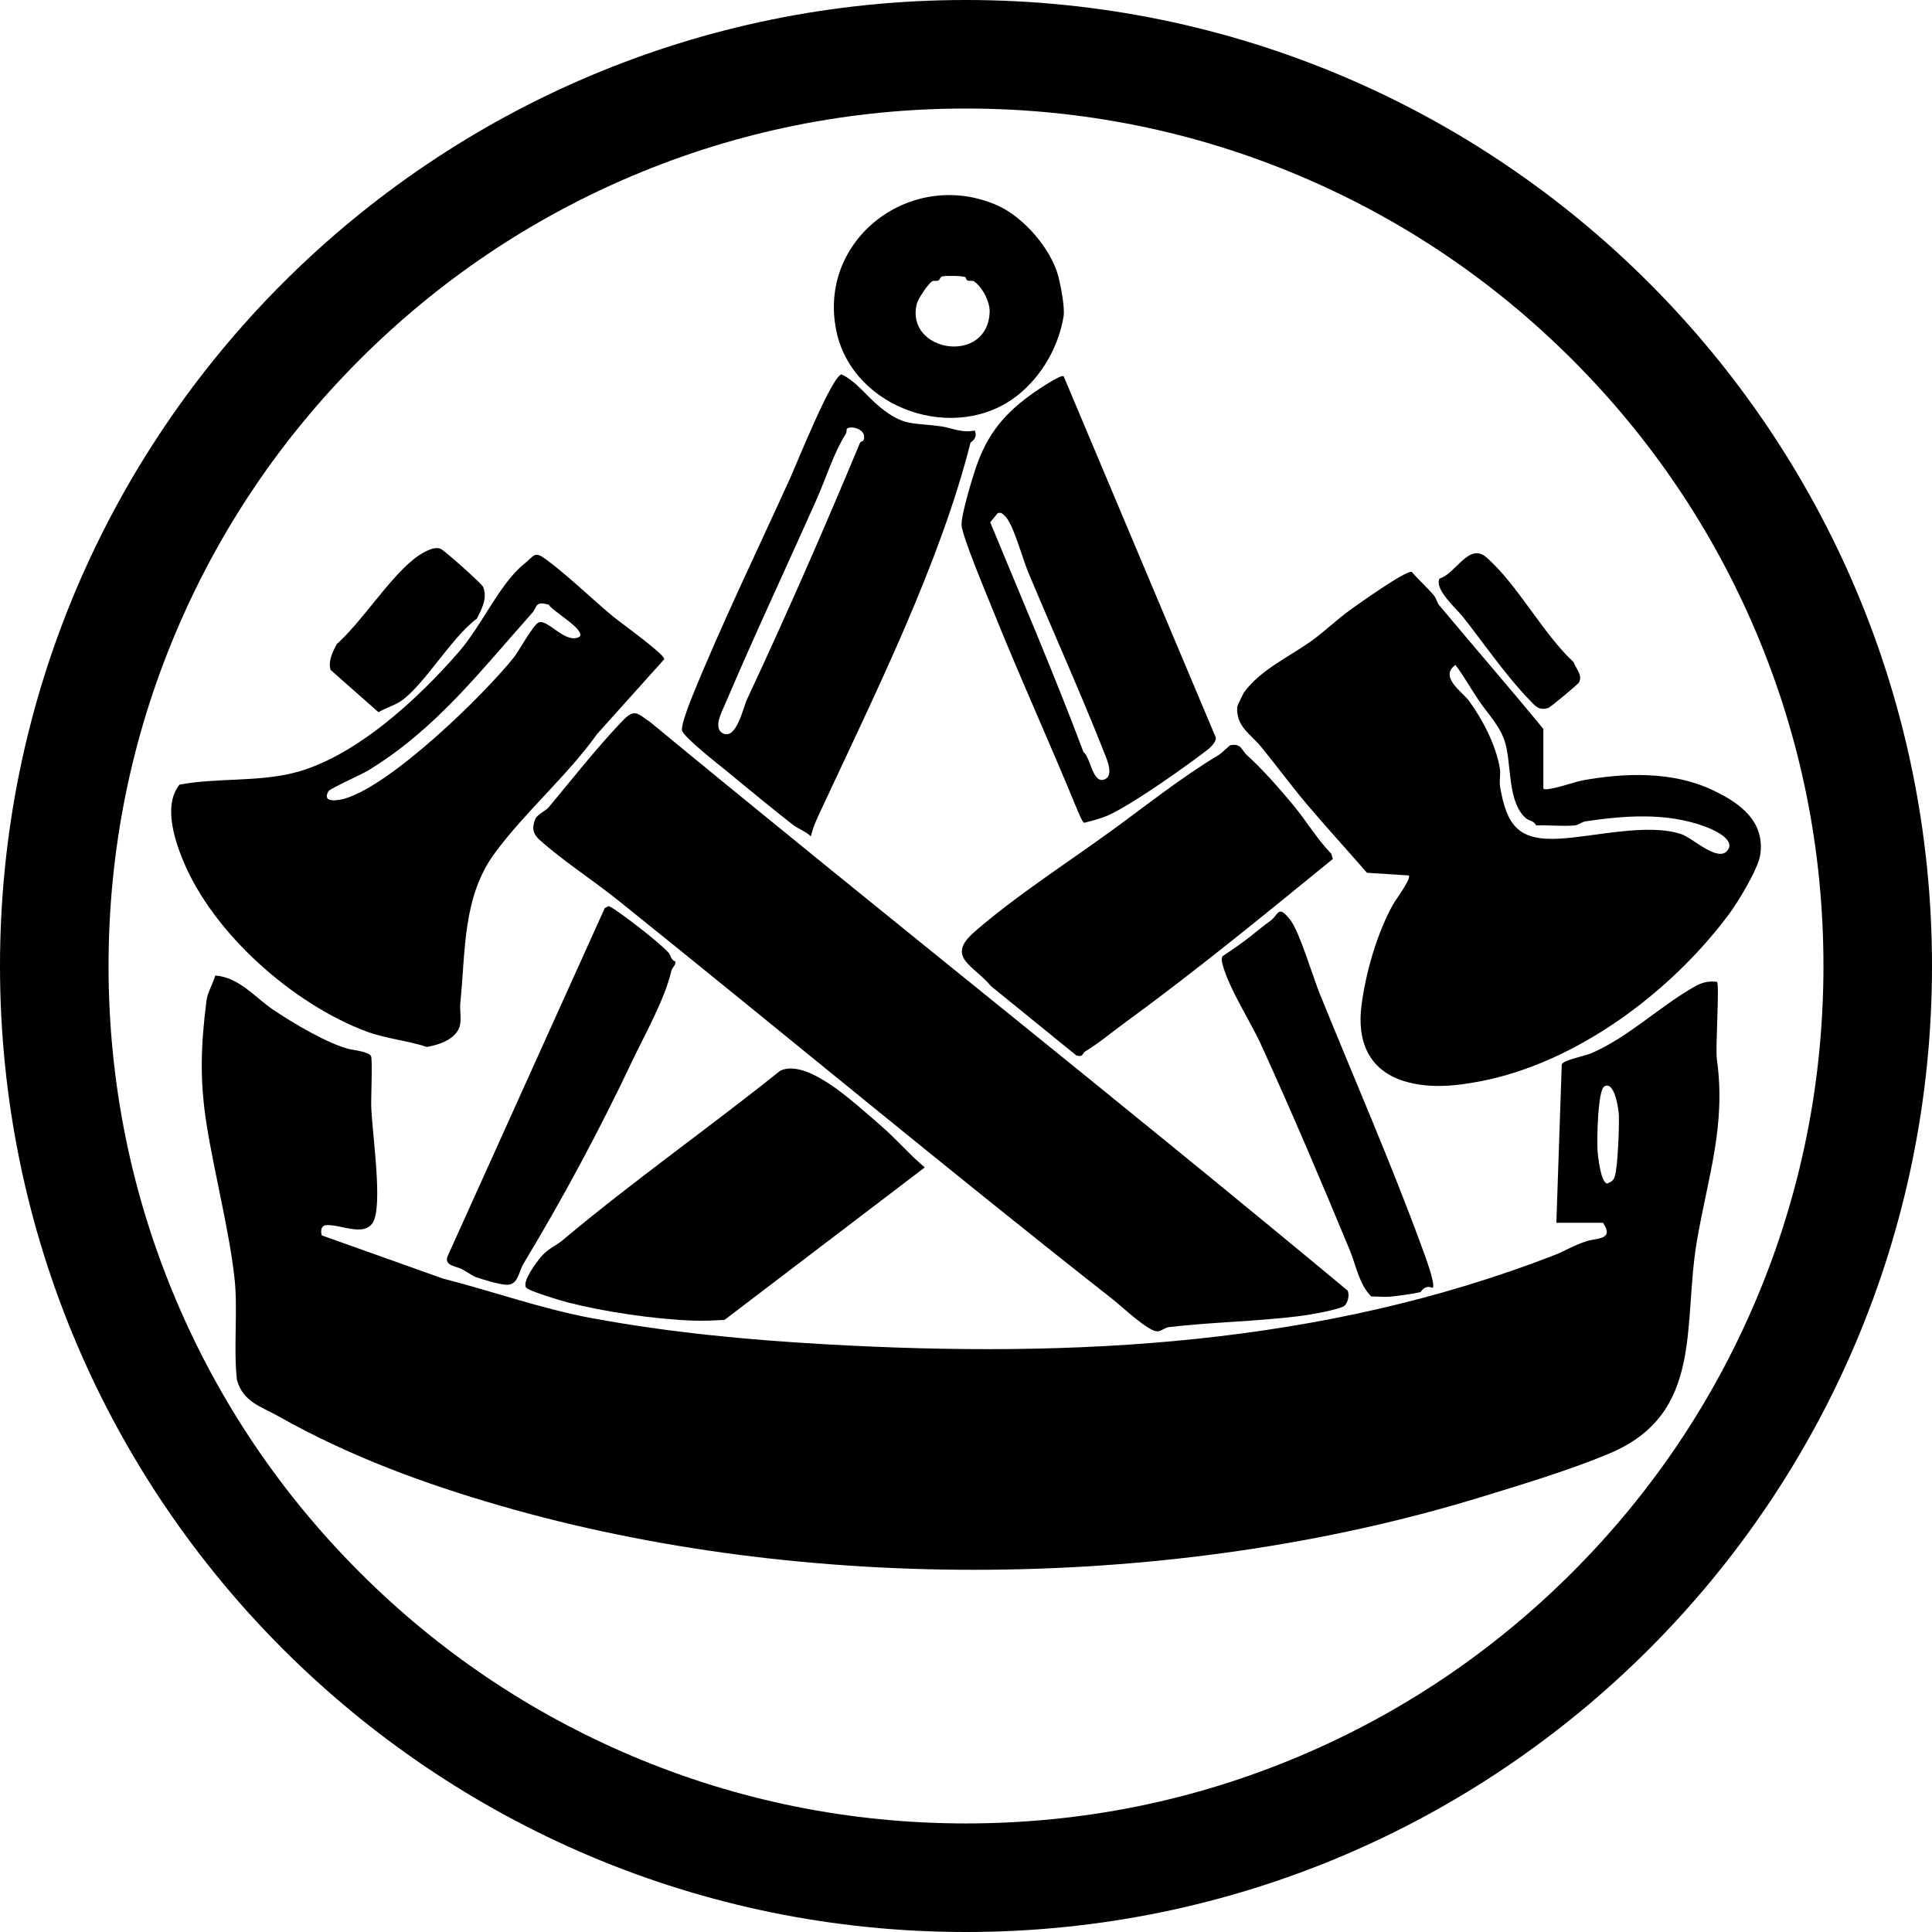
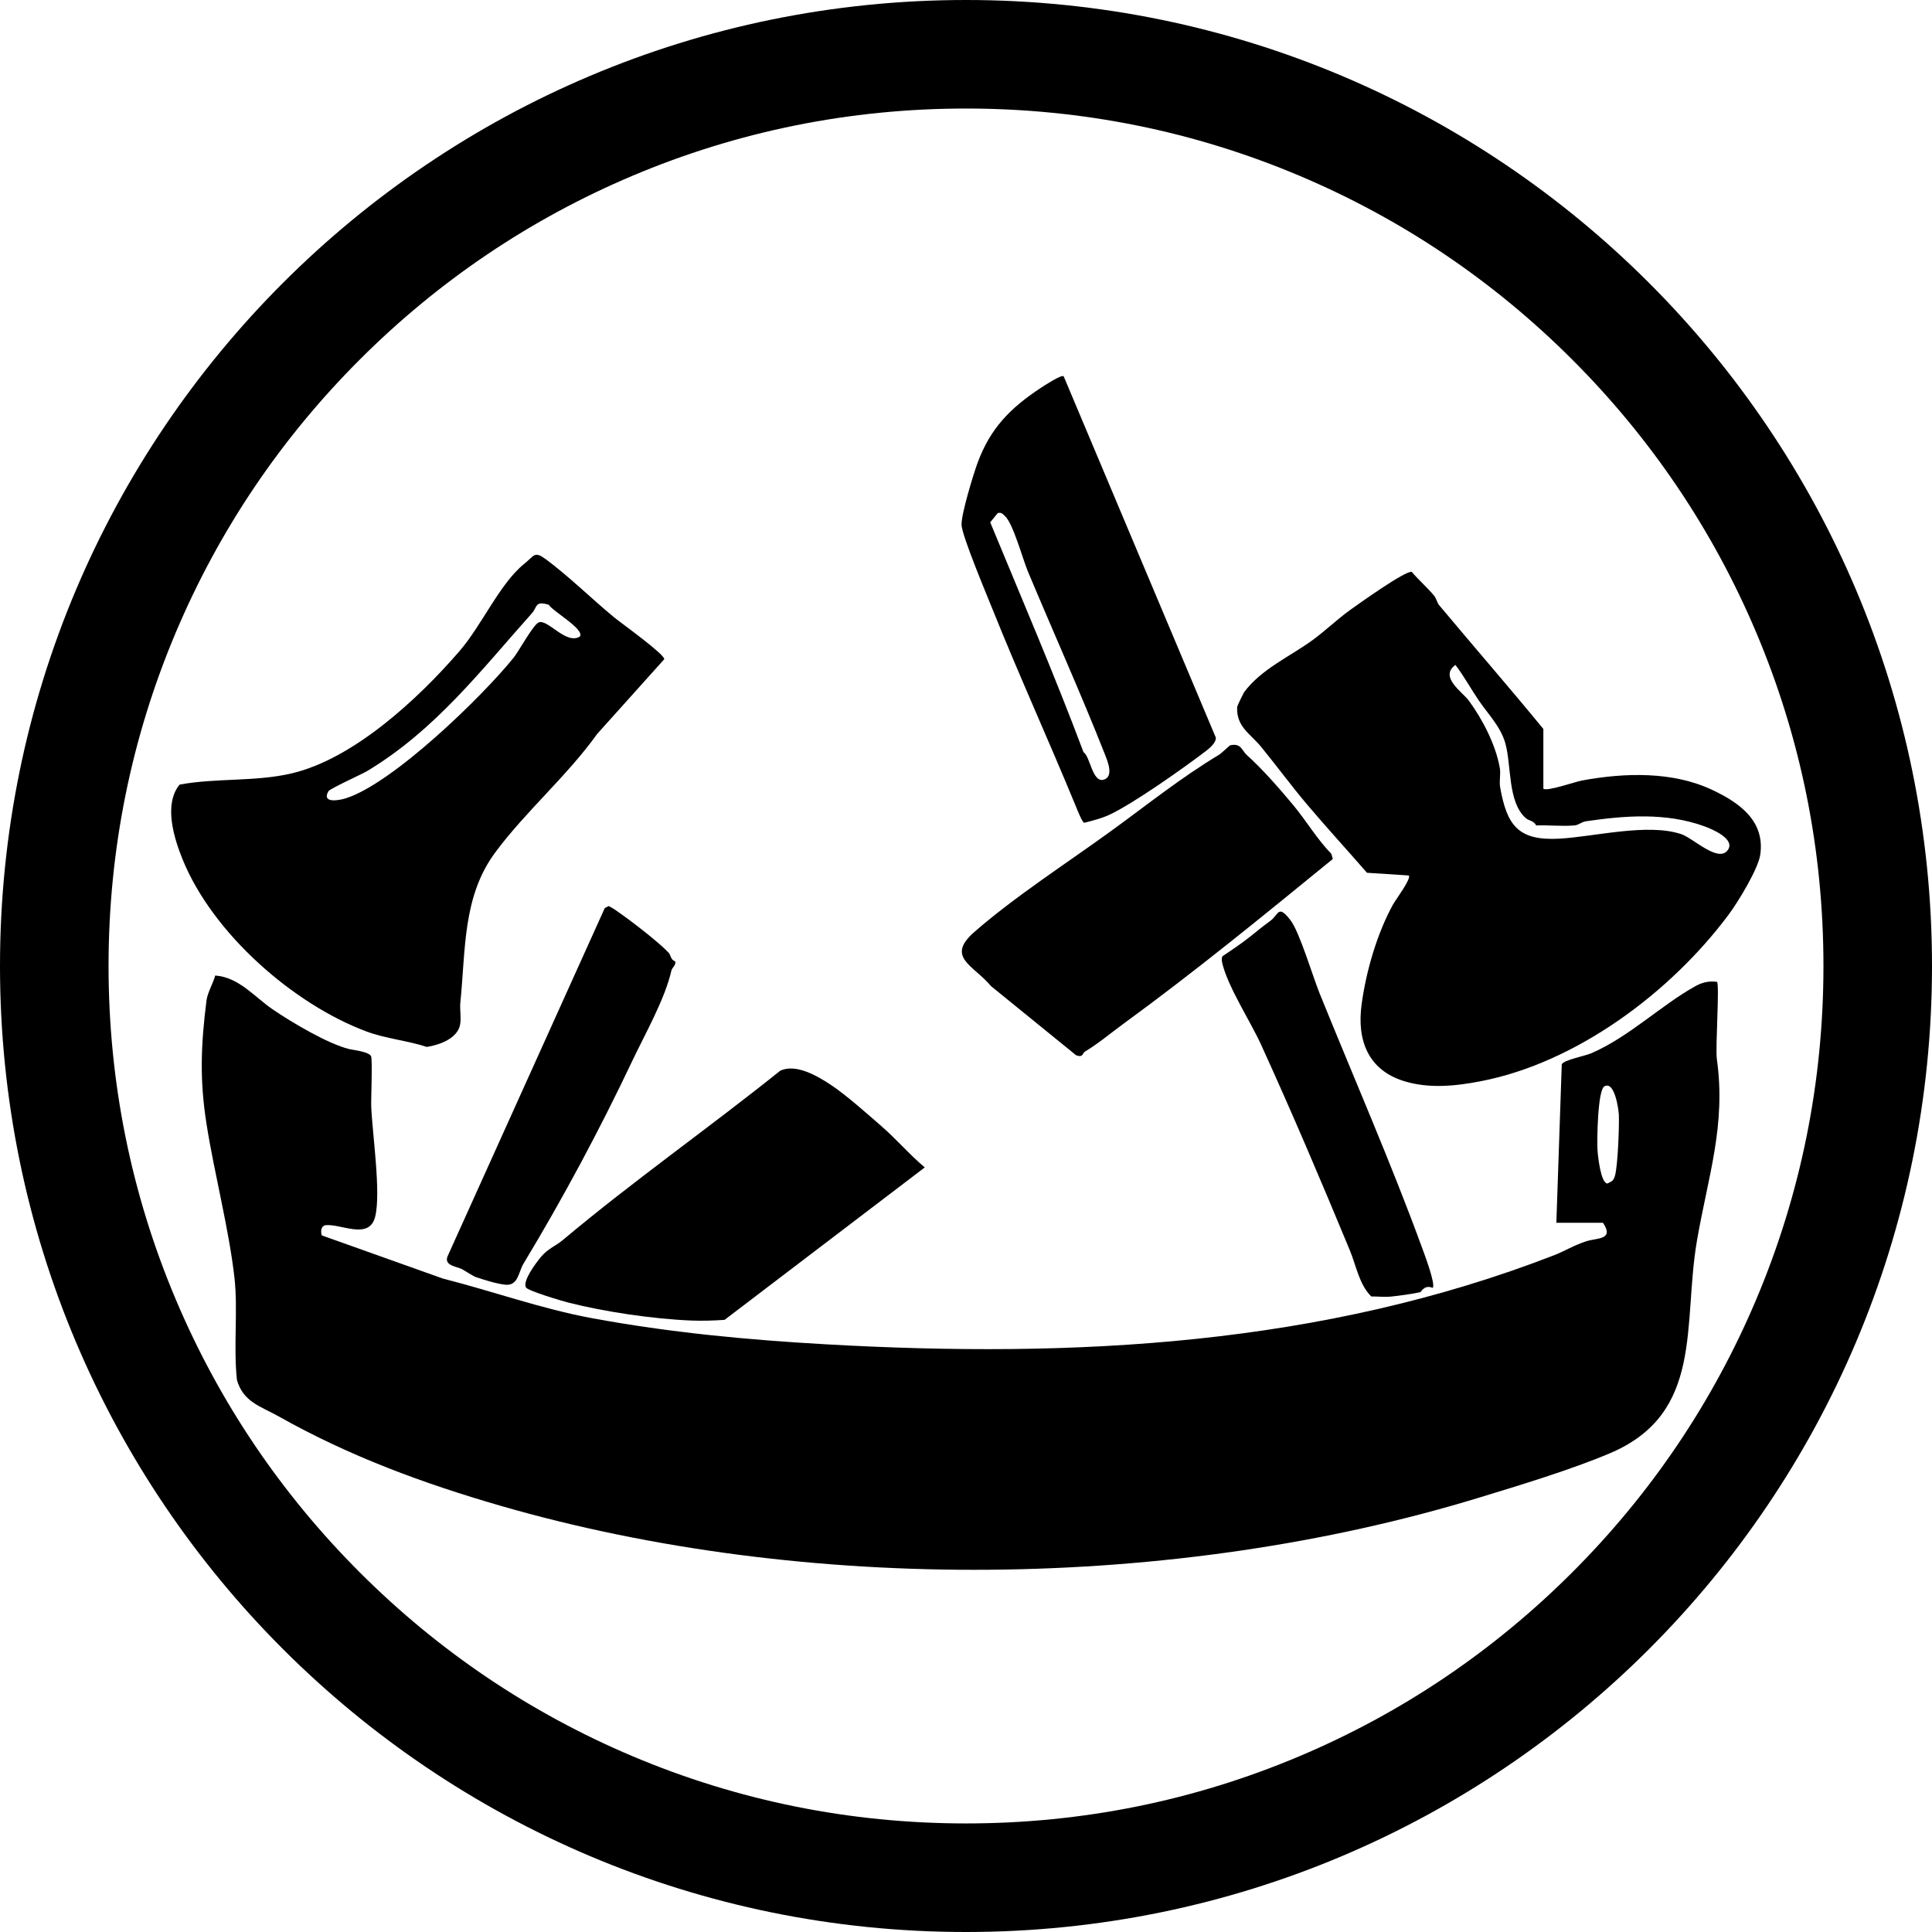
<svg xmlns="http://www.w3.org/2000/svg" id="Ebene_2" data-name="Ebene 2" viewBox="0 0 890.08 890.08">
  <g id="Ebene_1-2" data-name="Ebene 1">
    <g>
      <g>
        <path d="M717.02,563.33l2.49-73.01c1.03-2.05,10.67-3.8,13.68-5.11,17.24-7.49,31.92-21.95,47.67-30.76,3.33-1.86,6.29-2.6,10.16-2.12,1.27,1.25-.79,30.33-.06,35.56,4.3,30.68-4.08,54.1-9.17,83.73-6.63,38.61,3.37,79.49-40.09,97.9-18.04,7.64-41.7,14.78-60.48,20.51-140.33,42.85-310.26,44.37-450.93,3.6-35.06-10.16-69.24-22.67-102.04-41.17-7.92-4.46-16.2-6.49-19.09-16.69-1.66-14.99.51-32.24-1.12-46.88-2.5-22.49-9.33-48.37-12.9-71.1-3.21-20.42-2.6-36.3,0-56.9.46-3.61,3.2-8.24,4.01-11.46,10.94.78,18.18,9.92,26.37,15.52,9.13,6.23,25.5,15.91,35.27,18.34,1.93.48,8.82,1.14,10.12,3.2.8,1.26-.03,19.72.12,23.38.52,12.64,4.59,39.73,1.8,50.72s-16.03,2.92-23.11,3.89c-1.9.63-2.06,2.94-1.44,4.68l55.64,19.84c23.1,5.89,45.72,14.02,68.72,18.27,35.81,6.62,71.27,9.98,107.93,12.06,114.79,6.5,228.46.48,335.61-41.12,4.56-1.77,9.08-4.6,14.79-6.41,4.84-1.53,12.83-.54,7.54-8.46h-21.5ZM739.15,500.48c-3.13,1.77-3.46,24.94-3.17,29.4.17,2.65,1.48,15.14,4.52,15.38,2.1-1.03,2.8-1.22,3.48-3.46,1.37-4.49,2.02-22.71,1.84-27.96-.1-2.89-1.99-16-6.66-13.36Z" />
-         <path d="M299.65,332.76c107.09,88.33,214.48,173.06,321.16,261.78,1.15,2.04.03,6.56-2.07,7.45-4.12,1.75-14.55,3.63-19.31,4.24-20.09,2.58-40.85,2.83-60.83,5.16-1.87.22-3.41,1.79-5.15,1.96-4.2.41-16.48-11.35-20.46-14.47-76.48-60.06-152.08-122.98-228.3-184.15-11.56-9.28-25.01-17.88-36.15-27.83-2.94-2.63-3.65-5.45-1.94-9.55.89-2.14,4.94-3.91,6.14-5.36,10.9-13.12,22.06-27.32,33.83-39.67,5.81-6.1,6.95-3.74,13.09.43Z" />
        <path d="M711.02,363.33c1.5,1.48,14.84-3.22,17.75-3.75,19.99-3.66,41.91-4.24,60.11,4.35,12.52,5.9,24.33,14.29,22.08,29.85-.93,6.46-10.12,21.62-14.49,27.49-27.08,36.34-70.49,68.36-114.17,76.83-11.66,2.26-23.9,3.56-35.5-.04-16.49-5.12-21.67-18.79-19.54-35,2.03-15.47,7.2-33.15,14.56-46.45,1.1-1.98,8.56-11.96,7.21-13.28l-19.25-1.24c-9.06-10.41-18.7-20.94-27.68-31.55-7.22-8.54-14.01-17.79-21.08-26.45-4.93-6.03-11.49-9.22-11.06-18.35.02-.5,2.88-6.39,3.1-6.68,7.86-10.78,21.24-16.57,31.59-24.12,5.97-4.35,11.49-9.73,17.48-14.01,4.14-2.96,25.31-18.09,28.28-17.47,3.16,3.75,7.03,7.08,10.17,10.83,1.22,1.46,1.46,3.35,2.46,4.54,15.94,19.07,32.14,37.67,47.99,57v27.5ZM681.44,322.93c-3.75-5.46-6.89-11.32-10.92-16.59-7.63,5.5,3.29,12.54,6.11,16.36,6.37,8.66,12.52,20.49,14.35,31.18.48,2.81-.36,5.98.15,8.85,3.12,17.45,8.21,24.74,27.43,23.64,16.05-.91,40.52-7.25,55.99-2.08,5.49,1.83,17.01,13.29,21.39,7.43,3.85-5.16-7.25-9.78-10.77-11.05-17.61-6.39-36.44-4.96-54.6-2.29-1.85.27-3.36,1.73-5.11,1.89-5.83.53-11.88-.22-17.73.02-1.1-2.24-3.32-2.08-4.8-3.38-8.44-7.4-6.53-24.41-9.44-34.56-2.16-7.55-7.76-13.17-12.06-19.43Z" />
        <path d="M251.66,257.78c10.77,8.06,20.75,17.93,31.18,26.56,2.96,2.45,23.65,17.26,23.17,19.38l-30.89,34.4c-13.79,19.3-33.09,35.82-47.06,54.74-14.96,20.25-13.52,44.8-15.97,68.99-.33,3.23.43,6.79-.07,9.93-1.04,6.63-9.55,9.64-15.38,10.54-9.01-2.95-18.83-3.78-27.74-7.09-33.43-12.43-70.87-44.96-84.81-79.38-4.01-9.9-8.76-25.37-1.35-34.38,17-3.15,34.88-1.21,51.78-5.21,28.15-6.67,57.72-33.76,77.16-56.28,10.37-12.01,18.62-31.2,29.81-40.2,4.76-3.82,4.62-6.15,10.17-1.99ZM252.83,278.62c-6.48-1.95-5.17.99-7.8,3.93-23.68,26.52-44.46,53.73-75.81,72.64-2.4,1.45-17.2,8.1-17.91,9.34-3.29,5.75,4.97,4.18,7.8,3.31,21.6-6.62,63.04-46.87,77.58-64.91,2.14-2.65,8.91-15.01,11.42-16.15,4.13-1.87,12.58,10.36,18.97,6.53,2.75-3.2-12.89-11.96-14.25-14.71Z" />
-         <path d="M405.64,187.75c10.98,8.82,14.95,6.86,27.84,8.66,4.94.69,9.82,3.24,15.58,1.92,1.62,3.76-1.84,5.22-1.97,5.71-14.02,55.44-43.77,115.3-67.9,167.14-2.17,4.66-4.45,9.11-5.62,14.15-2.19-2.21-6.01-3.6-8.21-5.3-10.04-7.79-20.54-16.59-30.52-24.73-3.8-3.1-19.64-15.47-20.59-18.7-.69-2.35,3.67-13.28,4.95-16.43,13.44-33.08,29.98-67.14,44.73-99.67,2.94-6.48,19.24-47.16,23.76-48.03,6.95,3.29,11.71,10.27,17.95,15.28ZM397.74,203.07c2.26-5.25-5.8-7.23-7.57-5.55-.22.21-.01,1.57-.52,2.37-5.52,8.73-9.18,20.57-13.42,30.12-13.9,31.3-28.92,63.19-42.06,94.15-1.43,3.38-5.85,11.3-1.13,13.69,6.22,3.15,9.33-11.84,11.13-15.69,18.06-38.62,35.53-78.48,51.98-118.02.37-.88,1.49-.87,1.58-1.07Z" />
        <path d="M490.03,173.34l70.11,166.49c.2,2.21-2.74,4.77-4.49,6.11-10.18,7.79-34.03,24.66-44.91,29.59-3.34,1.52-7.66,2.65-11.25,3.53-.88-.17-3.07-5.72-3.62-7.04-12.62-30.72-26.53-61.19-38.68-91.52-2.73-6.82-13.97-33.51-14.2-38.67-.21-4.77,5.42-23.3,7.4-28.65,5.89-15.91,15.05-25.21,29.05-34.44,1.62-1.07,9.55-6.27,10.59-5.39ZM473.44,262.97c-2.27-5.44-6.74-21.84-10.38-25.14-1.08-.98-1.68-1.97-3.42-1.43l-3.44,4.24c14.63,35.4,29.51,70.02,42.97,105.87,3.1,2.01,4.08,14,9.17,12.73s1.81-8.89.56-12.05c-10.86-27.52-23.75-56.19-35.47-84.21Z" />
        <path d="M574.48,347.92c7.01,6.24,15.52,15.98,21.49,23.2s10.88,15.59,17.38,22.24l.68,2.38c-31.7,25.86-63.48,51.88-96.6,76.02-5.76,4.2-11.18,8.84-17.56,12.7-1.31.79-.72,2.89-4.11,1.7l-39.19-31.84c-7.92-9.58-21.06-13.26-7.73-24.92,18.52-16.21,43.02-32.02,63.14-46.63,16.66-12.1,32.08-24.51,49.8-35.15.84-.5,4.67-4.19,4.99-4.26,5.12-1.12,5.23,2.35,7.72,4.57Z" />
        <path d="M382.67,499.73c7.05,4.66,16.76,13.32,23.4,19.09,6.98,6.06,12.94,13.12,19.98,19.01l-92.23,70.23c-5.03.35-10.25.52-15.29.32-17.74-.72-40.01-4.03-56.71-8.28-2.88-.73-18.64-5.4-19.51-6.97-1.66-2.99,4.67-11.37,6.85-13.99,3.32-3.99,6.88-5.11,10.15-7.86,32.14-27,67.11-51.51,100.18-78.02,7.19-3.33,17.04,2.41,23.19,6.48Z" />
-         <path d="M459.68,94.72c11.82,5.28,24.54,19.83,27.89,32.59,1.12,4.27,3.09,14.47,2.43,18.47-2.29,13.79-9.84,27.2-20.9,36.11-28.56,23.01-76.24,6.67-83.77-29.33-8.92-42.64,35-75.43,74.36-57.84ZM444.76,127.67c-1.72-.64-8.27-.68-10.27-.41-1.7.22-1.15,1.5-2.26,2-.71.32-2.11-.15-2.86.38-1.99,1.41-6.49,8.12-7.04,10.46-5.23,22.3,32.75,28.13,33.61,3.63.16-4.65-3.32-11.44-7.2-14.1-.78-.53-2.16-.06-2.87-.38-.97-.44-.92-1.51-1.11-1.58Z" />
        <path d="M285.66,420.74c5.47,3.84,18.06,13.5,22.36,18.17,1.14,1.25.88,3.28,3.1,4.03.35,1.72-1.51,2.91-1.79,4.16-2.98,13.19-12.17,29.29-18.12,41.84-14.81,31.25-31.74,62.96-50.03,93.22-2.3,3.81-2.41,10.13-8.12,9.73-3.64-.25-10.57-2.38-14.19-3.66-.64-.22-5.31-3.16-6.13-3.56-2.66-1.3-8-1.59-6.64-5.67l72.51-160.63,1.8-.95c1.9.88,3.56,2.13,5.25,3.32Z" />
        <path d="M594.49,423.89c4.2,5.39,10.3,25.96,13.53,33.95,15.6,38.51,33.07,78.51,46.88,116.32,1.02,2.79,6.73,17.71,5.13,19.18-3.77-1.65-5.3,1.87-5.7,1.97-2.84.69-10.62,1.78-13.77,2.06-2.87.25-5.92-.12-8.8-.08-5.54-5.41-6.99-14.26-9.84-21.15-12.93-31.25-26.45-63.07-41-94.99-4.65-10.2-14.67-25.63-17.62-36.6-.33-1.22-.72-2.93-.07-4.03,4.29-2.88,9.01-6.02,13.01-9.25,3.25-2.62,5.42-4.4,8.99-7.01,3.96-2.9,3.5-7.77,9.25-.38Z" />
-         <path d="M219.7,285c-11.62,8.54-24.15,30.49-34.94,37.96-2.73,1.89-7.46,3.37-10.39,5.16l-22.08-19.49c-1.23-4.06.99-8.28,2.79-11.8,11.71-10.58,23.61-29.55,35.36-39.09,2.72-2.21,9.09-6.45,12.58-4.9,1.83.81,18.9,16.02,19.53,17.52,2.17,5.12-.62,10.23-2.86,14.65Z" />
-         <path d="M684.67,256.69c14.08,12.08,26.27,35.39,40.32,48.4.98,2.88,4.21,5.92,2.5,9.24-.5.98-13.29,11.55-14.18,11.82-4.5,1.39-6.1-1.02-8.8-3.8-10.47-10.75-21.13-26.24-30.56-38.2-2.69-3.41-13.44-12.87-10.71-17.61,7.44-2.27,13.49-16.66,21.43-9.85Z" />
      </g>
      <path d="M445.04,50c53.35,0,105.08,10.44,153.75,31.02,47.03,19.89,89.29,48.38,125.58,84.68,36.3,36.3,64.79,78.55,84.68,125.58,20.59,48.67,31.02,100.4,31.02,153.75s-10.44,105.08-31.02,153.75c-19.89,47.03-48.38,89.29-84.68,125.58-36.3,36.3-78.55,64.79-125.58,84.68-48.67,20.59-100.4,31.02-153.75,31.02s-105.08-10.44-153.75-31.02c-47.03-19.89-89.29-48.38-125.58-84.68-36.3-36.3-64.79-78.55-84.68-125.58-20.59-48.67-31.02-100.4-31.02-153.75s10.44-105.08,31.02-153.75c19.89-47.04,48.38-89.29,84.68-125.58,36.3-36.3,78.55-64.79,125.58-84.68,48.67-20.59,100.4-31.02,153.75-31.02M445.04,0C199.25,0,0,199.25,0,445.04s199.25,445.04,445.04,445.04,445.04-199.25,445.04-445.04S690.83,0,445.04,0h0Z" />
    </g>
  </g>
</svg>